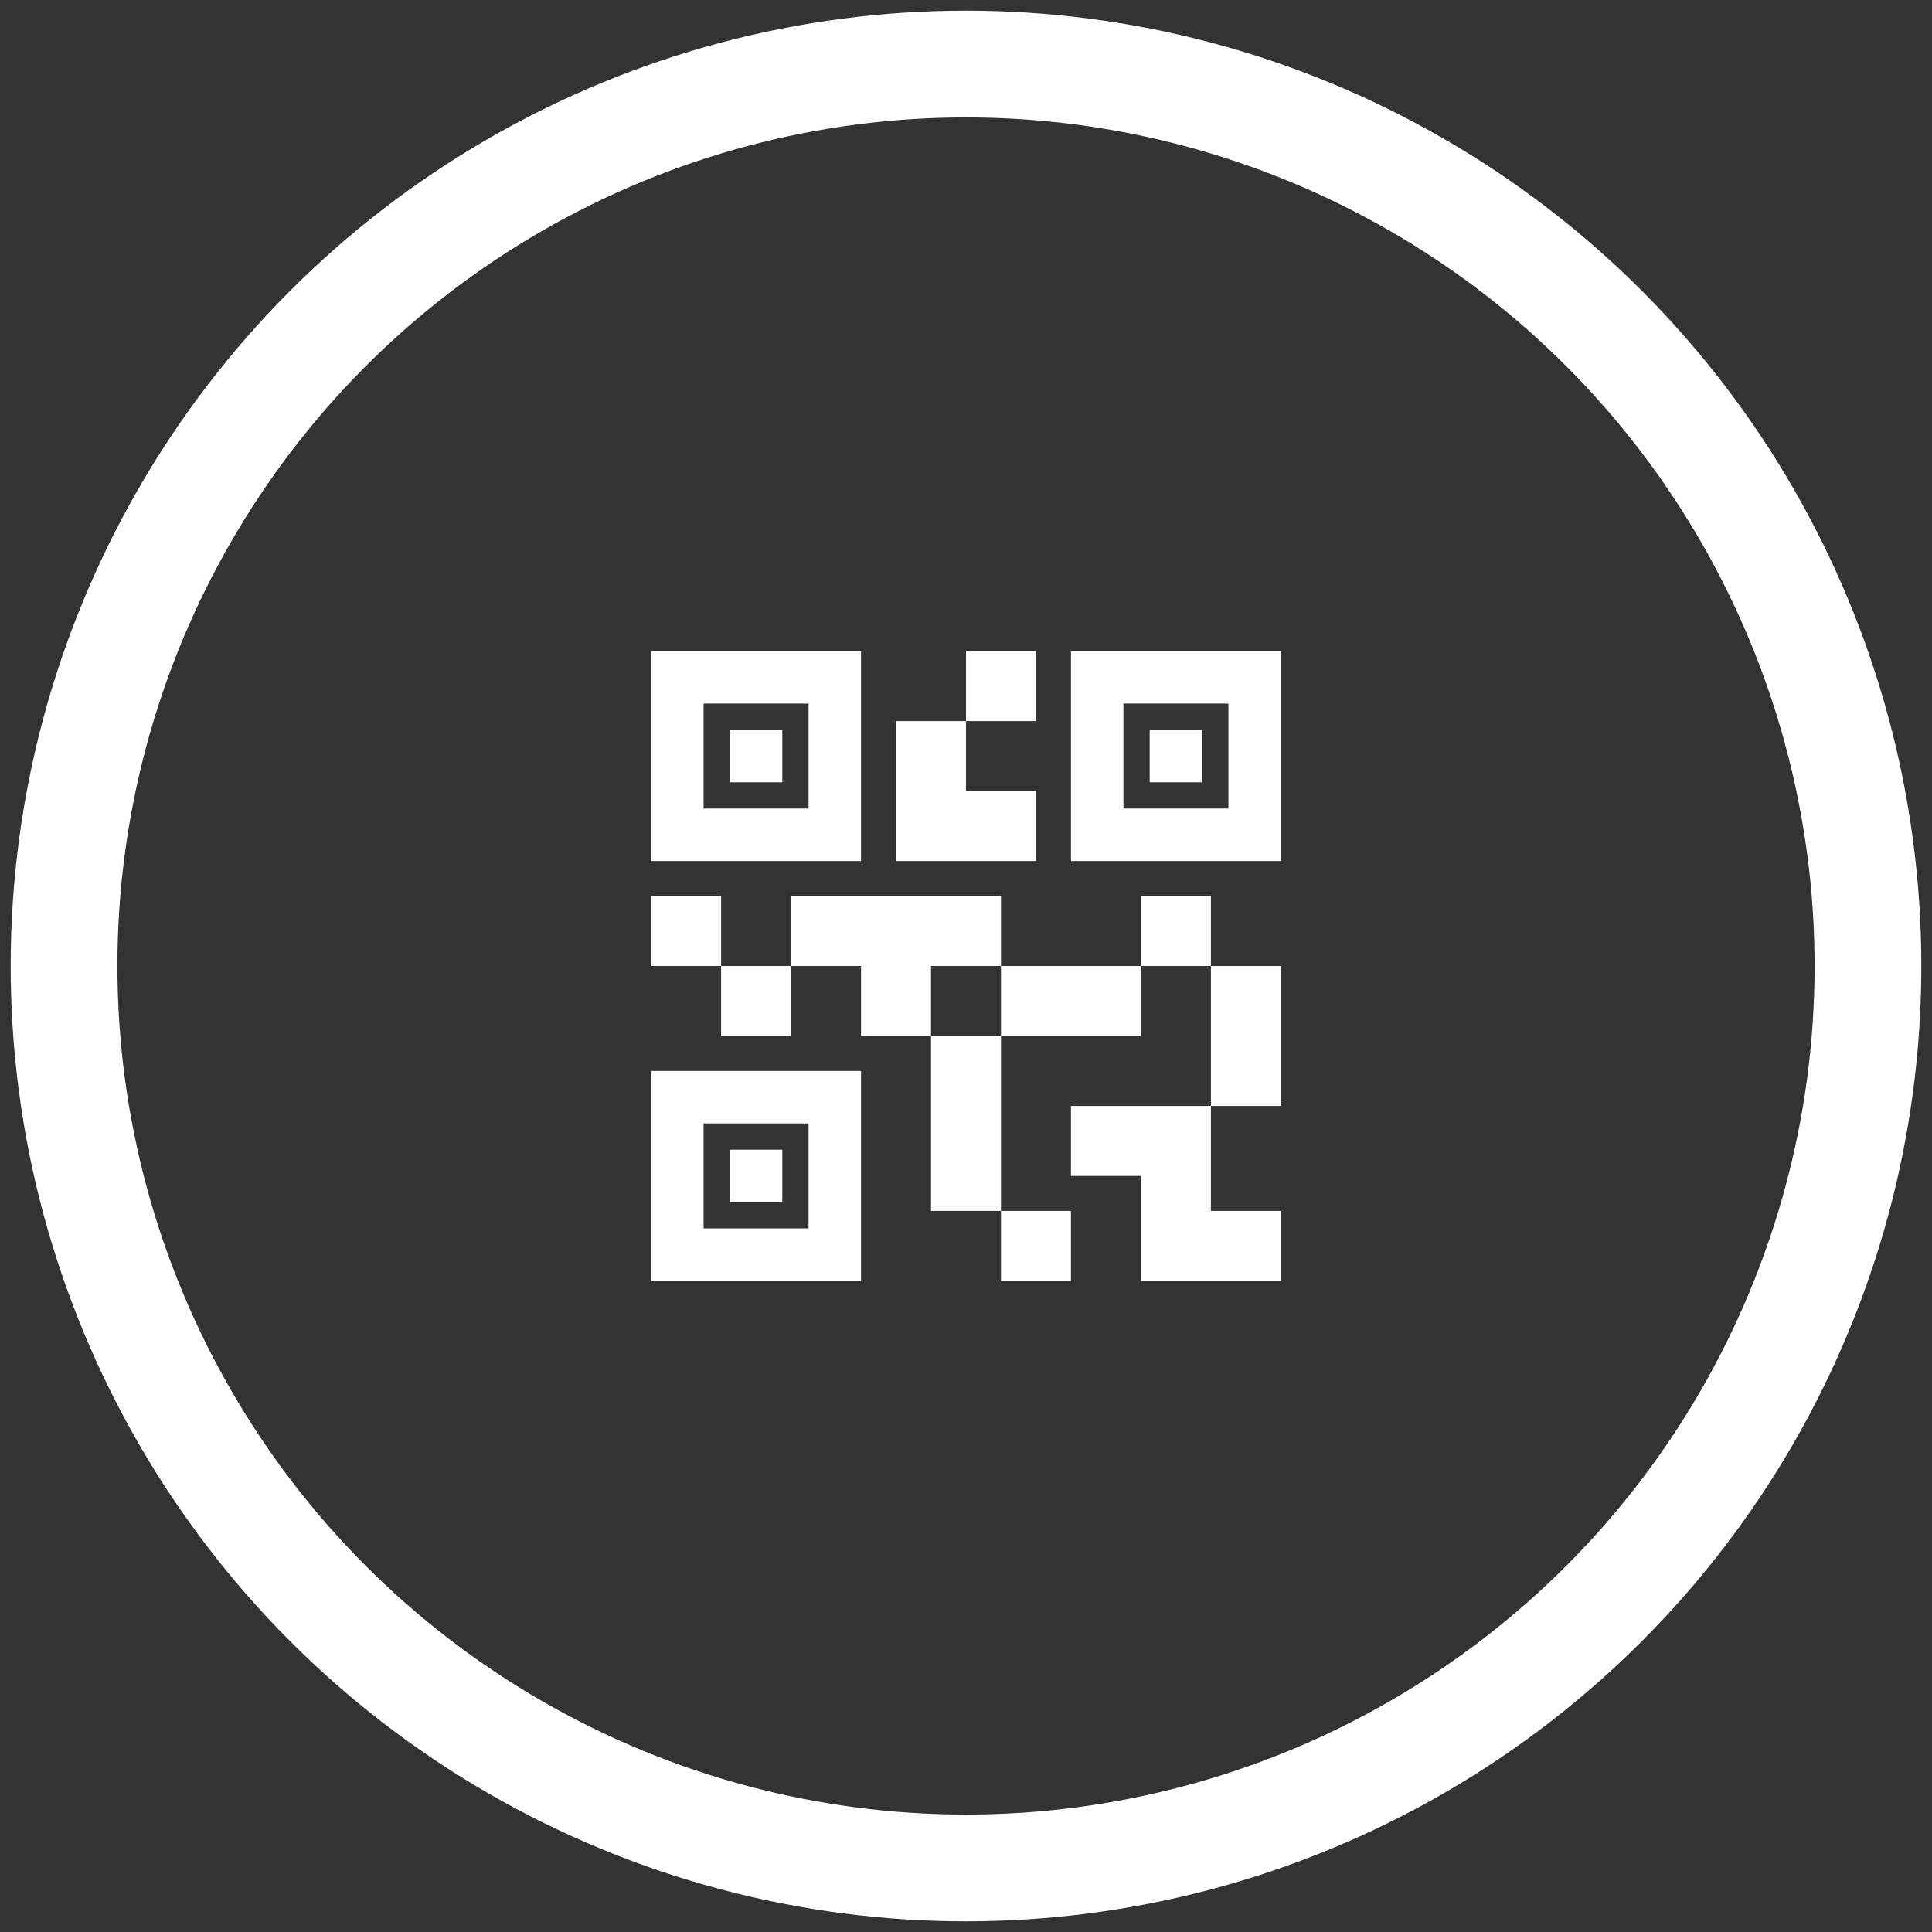
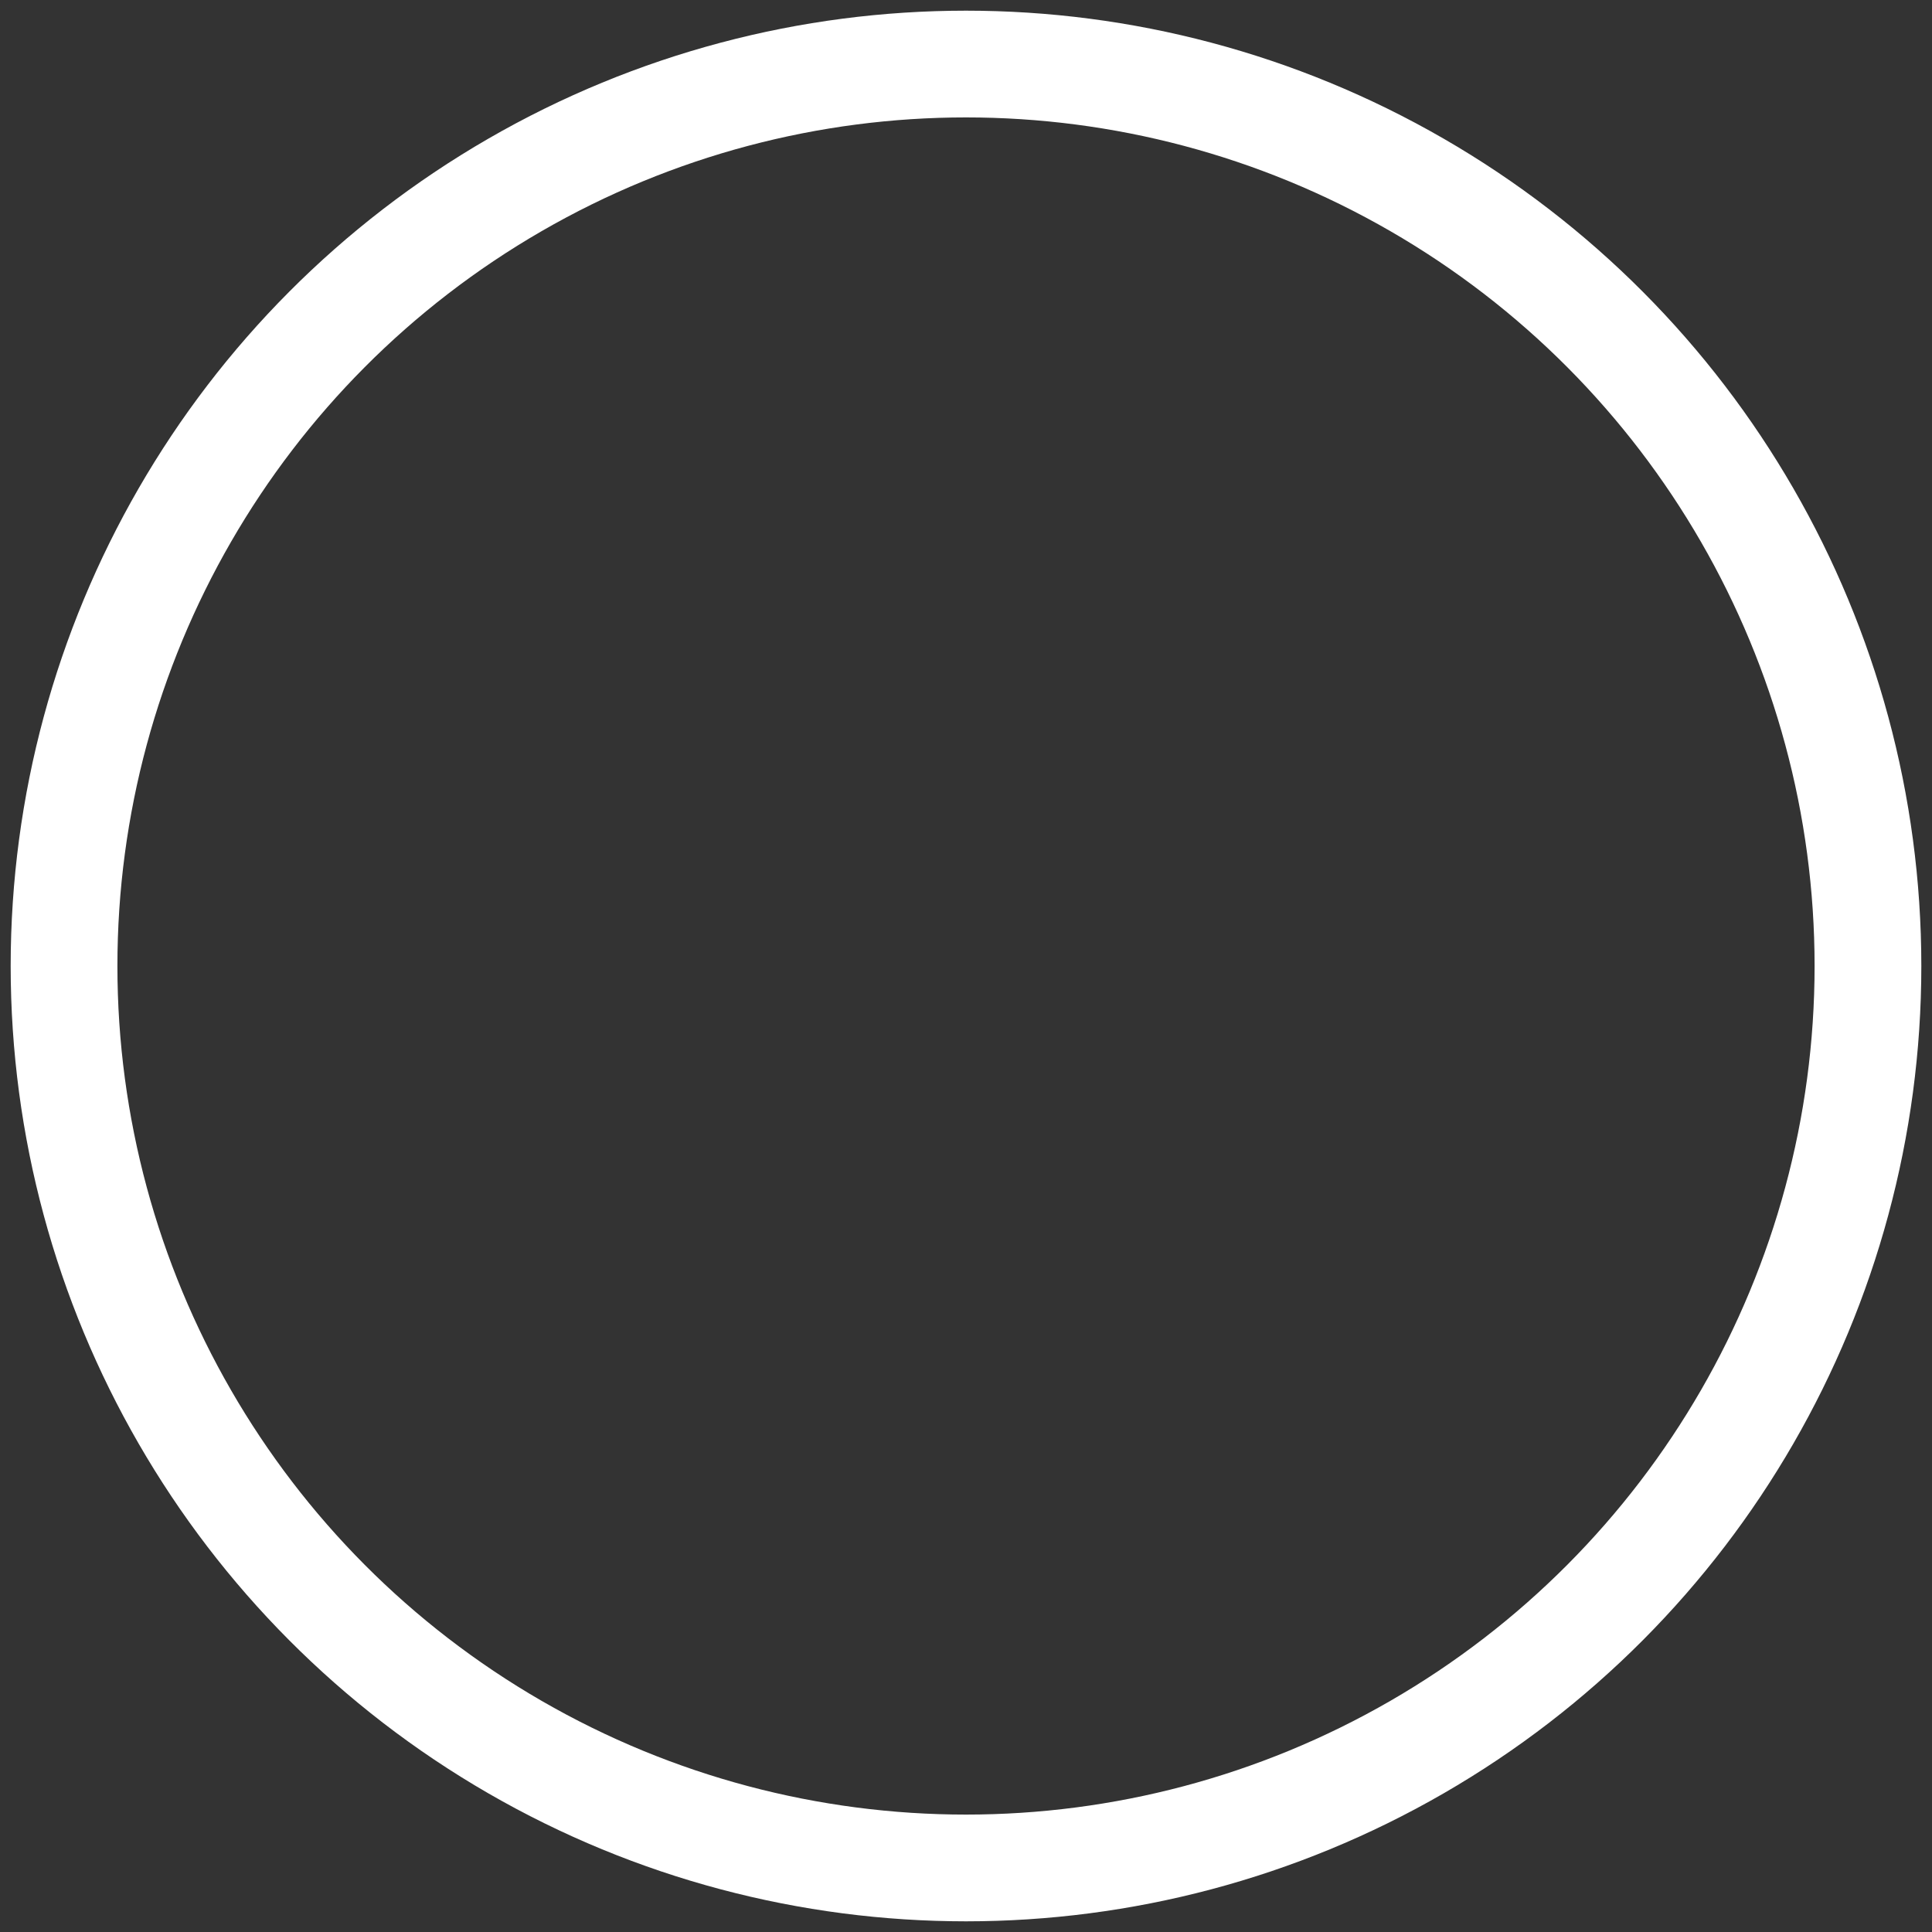
<svg xmlns="http://www.w3.org/2000/svg" width="362" height="362" viewBox="0 0 362 362" fill="none">
  <rect x="0" y="0" width="362" height="362" fill="#333333" stroke="none" />
-   <path d="M187.556 240V226.889H200.667V240H187.556ZM174.444 226.889V194.111H187.556V226.889H174.444ZM226.889 207.222V181H240V207.222H226.889ZM213.778 181V167.889H226.889V181H213.778ZM135.111 194.111V181H148.222V194.111H135.111ZM122 181V167.889H135.111V181H122ZM181 135.111V122H194.111V135.111H181ZM131.833 151.5H151.5V131.833H131.833V151.5ZM122 161.333V122H161.333V161.333H122ZM131.833 230.167H151.5V210.5H131.833V230.167ZM122 240V200.667H161.333V240H122ZM210.5 151.5H230.167V131.833H210.5V151.5ZM200.667 161.333V122H240V161.333H200.667ZM213.778 240V220.333H200.667V207.222H226.889V226.889H240V240H213.778ZM187.556 194.111V181H213.778V194.111H187.556ZM161.333 194.111V181H148.222V167.889H187.556V181H174.444V194.111H161.333ZM167.889 161.333V135.111H181V148.222H194.111V161.333H167.889ZM136.75 146.583V136.75H146.583V146.583H136.75ZM136.75 225.25V215.417H146.583V225.25H136.75ZM215.417 146.583V136.75H225.25V146.583H215.417Z" fill="white" />
  <circle cx="181" cy="181" r="169" stroke="white" stroke-width="20" />
</svg>